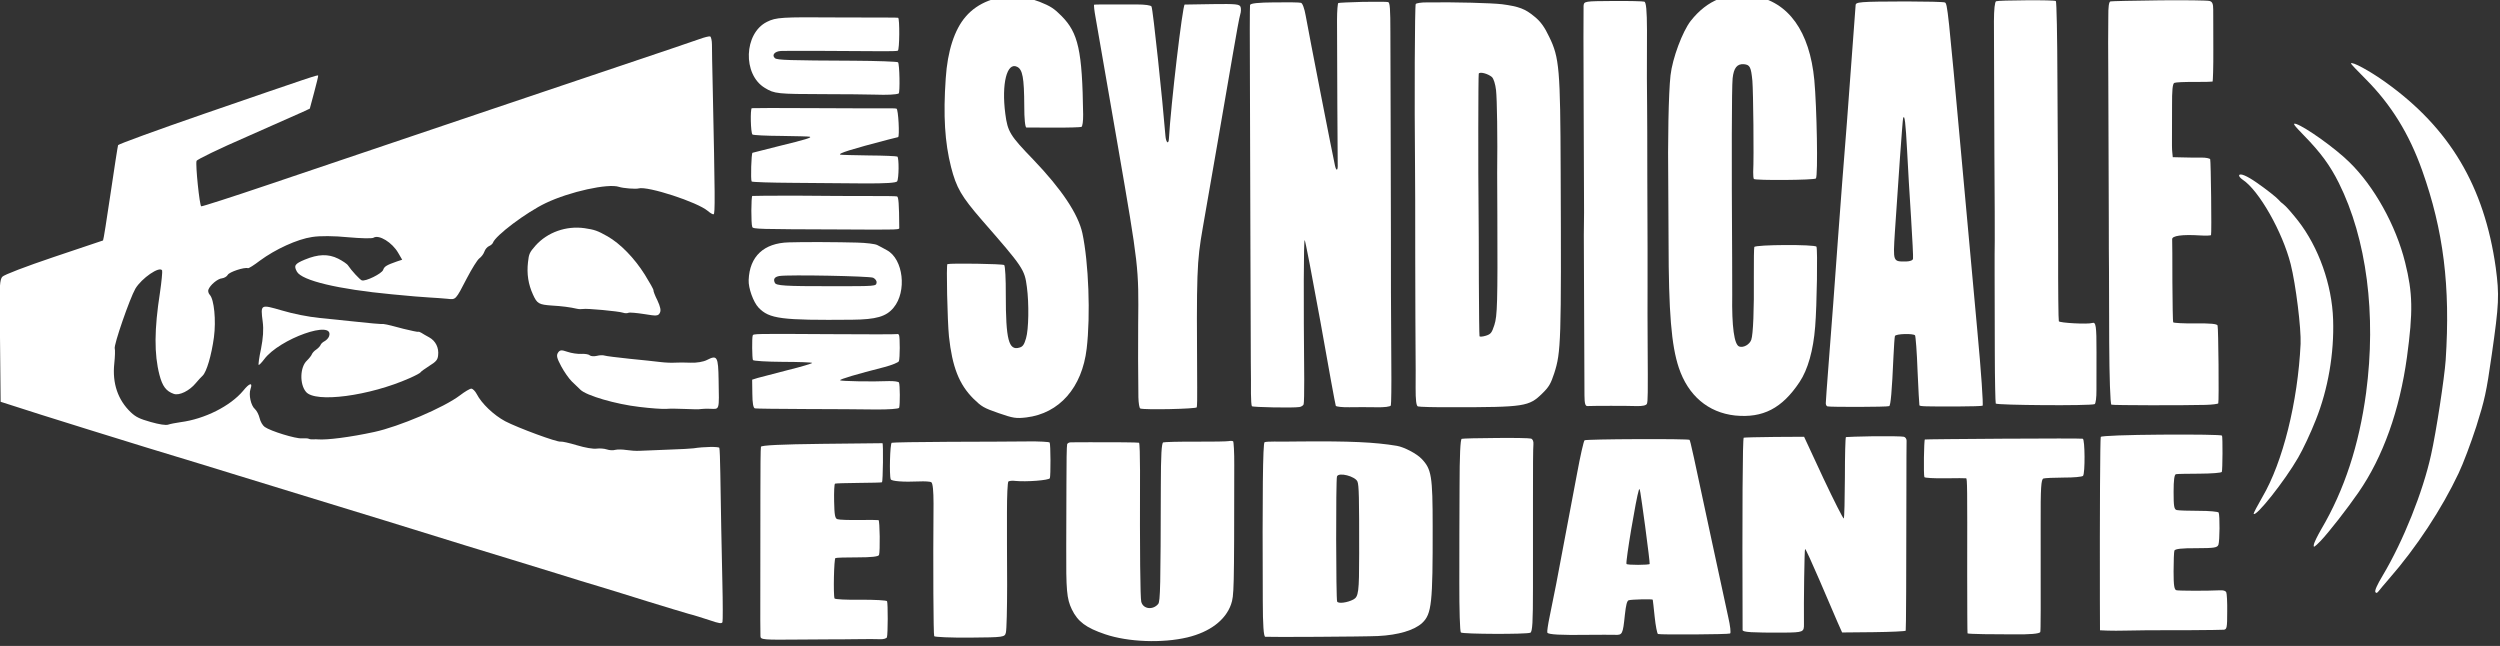
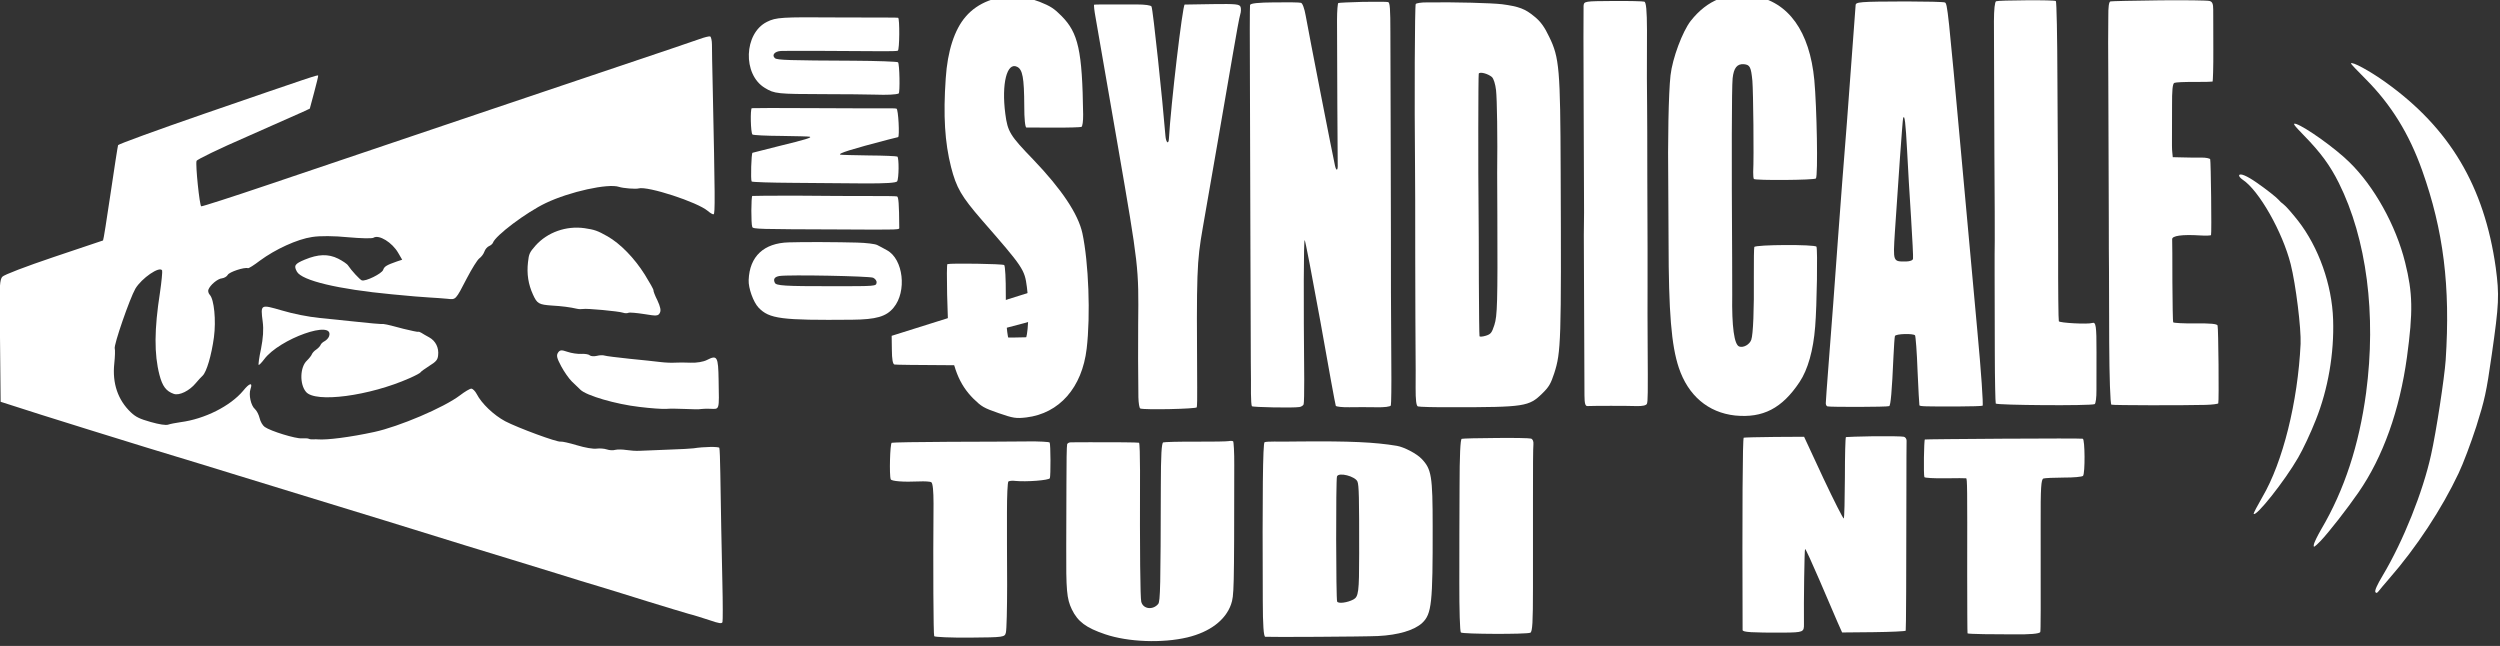
<svg xmlns="http://www.w3.org/2000/svg" xmlns:ns1="http://www.inkscape.org/namespaces/inkscape" xmlns:ns2="http://sodipodi.sourceforge.net/DTD/sodipodi-0.dtd" width="511.294mm" height="132.101mm" viewBox="0 0 1811.671 468.074" id="svg4240" version="1.1" ns1:version="0.91 r13725" ns2:docname="LogoUSE-blanc-droit.svg">
  <rect x="0" y="0" width="1811.671" height="468.074" fill="#333333" stroke="none" />
  <defs id="defs4242" />
  <ns2:namedview id="base" pagecolor="#ffffff" bordercolor="#666666" borderopacity="1.0" ns1:pageopacity="0.0" ns1:pageshadow="2" ns1:zoom="0.7" ns1:cx="640.76028" ns1:cy="326.10192" ns1:document-units="px" ns1:current-layer="layer1" showgrid="false" fit-margin-top="0" fit-margin-left="0" fit-margin-right="0" fit-margin-bottom="0" ns1:window-width="1600" ns1:window-height="843" ns1:window-x="0" ns1:window-y="27" ns1:window-maximized="1" />
  <g ns1:label="Calque 1" ns1:groupmode="layer" id="layer1" transform="translate(1067.55,-584.04)">
    <g transform="matrix(0.118,0.041,0.041,-0.118,-1094.7,865.209)" id="g6" style="fill:#ffffff;stroke:none">
      <path d="m 11300,6307 c -141,-51 -260,-95 -266,-99 -8,-5 -2,-34 18,-90 16,-46 37,-108 47,-138 10,-30 47,-134 81,-230 64,-181 136,-386 260,-740 39,-113 82,-234 95,-270 13,-36 76,-217 141,-402 66,-187 124,-338 131,-338 12,0 391,131 516,178 37,14 67,29 67,33 0,14 -143,414 -152,425 -6,8 -43,-1 -126,-31 -64,-23 -120,-39 -123,-36 -4,3 -40,103 -82,221 -41,118 -78,223 -82,232 -8,19 45,46 145,74 33,9 60,20 60,23 0,13 -142,406 -149,414 -4,4 -28,1 -52,-8 -24,-9 -69,-24 -101,-34 l -56,-18 -12,26 c -7,14 -20,51 -30,81 -10,30 -37,108 -60,174 -29,82 -39,121 -31,129 6,6 54,25 107,43 53,18 98,35 100,37 2,2 -23,82 -57,178 -33,96 -68,193 -76,217 -11,32 -20,42 -36,41 -12,0 -137,-42 -277,-92 z" id="path8" ns1:connector-curvature="0" style="fill:#ffffff" />
      <path d="m 12470,6326 c 0,-3 51,-29 113,-59 186,-91 339,-215 481,-392 231,-288 376,-581 490,-995 27,-100 85,-413 100,-546 26,-218 12,-525 -35,-753 -13,-62 -16,-98 -9,-105 6,-6 12,-3 16,10 3,10 19,51 34,89 90,222 156,485 180,710 7,63 10,187 8,290 -5,163 -9,203 -52,423 -57,293 -71,340 -144,485 -217,423 -518,677 -957,806 -108,32 -225,51 -225,37 z" id="path10" ns1:connector-curvature="0" style="fill:#ffffff" />
      <path d="m 10571,6054 c -85,-30 -159,-58 -164,-63 -6,-6 4,-49 26,-113 83,-237 106,-303 254,-723 86,-242 162,-458 169,-480 7,-22 37,-110 67,-195 30,-85 96,-274 147,-420 51,-146 97,-269 101,-274 7,-8 523,167 543,185 5,5 -2,39 -17,81 -14,40 -46,134 -72,208 -50,145 -61,165 -79,151 -20,-16 -179,-62 -186,-54 -4,4 -67,179 -139,388 -73,209 -143,409 -156,445 -13,36 -91,256 -173,489 -82,234 -153,426 -158,427 -5,2 -79,-22 -163,-52 z" id="path12" ns1:connector-curvature="0" style="fill:#ffffff" />
      <path d="m 9915,5819 c -262,-92 -276,-99 -270,-118 6,-22 104,-389 176,-661 32,-124 72,-277 89,-340 36,-138 114,-428 180,-675 26,-99 69,-261 95,-360 26,-99 50,-188 53,-197 2,-10 9,-18 16,-18 14,0 329,110 338,119 7,6 -13,86 -71,280 -17,57 -31,109 -31,115 0,14 95,50 109,42 5,-4 42,-88 81,-189 40,-100 74,-184 76,-186 5,-5 31,3 219,69 66,23 123,45 128,49 4,4 -73,185 -172,402 -98,217 -288,635 -421,929 -349,771 -365,805 -381,807 -8,1 -104,-30 -214,-68 z m 288,-814 c 36,-88 103,-252 151,-364 47,-112 87,-211 88,-219 2,-9 -11,-20 -32,-28 -73,-26 -71,-29 -118,139 -74,268 -172,631 -172,641 0,26 23,-22 83,-169 z" id="path14" ns1:connector-curvature="0" style="fill:#ffffff" />
      <path d="m 12351,5841 c 124,-62 199,-114 280,-193 259,-253 457,-650 549,-1098 61,-300 66,-574 14,-833 -8,-42 -14,-87 -11,-100 3,-18 8,-11 29,33 29,63 86,231 116,340 67,241 69,529 8,833 -53,262 -90,362 -190,515 -121,186 -316,360 -499,445 -104,49 -303,107 -361,107 -26,-1 -15,-9 65,-49 z" id="path16" ns1:connector-curvature="0" style="fill:#ffffff" />
      <path d="m 9070,5559 c -149,-25 -248,-110 -299,-257 -25,-74 -29,-240 -7,-337 23,-101 109,-364 200,-615 13,-36 61,-171 106,-300 136,-390 213,-563 296,-671 104,-135 246,-190 399,-155 158,38 244,128 290,306 22,84 15,201 -20,334 -31,120 -133,428 -145,440 -11,11 -340,-105 -340,-120 0,-6 23,-76 51,-155 68,-190 109,-326 109,-359 0,-29 -27,-60 -53,-60 -31,0 -79,94 -137,270 -10,30 -42,120 -70,200 -192,542 -328,936 -340,987 -14,60 -3,89 35,99 34,8 44,-1 78,-75 26,-59 154,-415 178,-498 6,-18 13,-34 17,-37 11,-6 335,109 339,121 7,19 -131,393 -196,536 -118,258 -291,380 -491,346 z" id="path18" ns1:connector-curvature="0" style="fill:#ffffff" />
      <path d="m 12070,5500 c 0,-5 12,-13 27,-17 110,-27 319,-211 425,-372 67,-102 181,-334 206,-418 95,-322 128,-682 82,-912 -11,-57 -18,-106 -16,-108 18,-18 108,239 137,392 11,55 22,163 25,240 9,193 -26,401 -96,583 -73,190 -217,369 -380,475 -47,30 -96,58 -110,62 -14,4 -29,11 -35,15 -14,9 -88,35 -157,54 -64,18 -108,21 -108,6 z" id="path20" ns1:connector-curvature="0" style="fill:#ffffff" />
      <path d="m 8307,5263 c -155,-55 -158,-56 -152,-82 4,-14 90,-262 192,-551 102,-289 194,-550 204,-580 10,-30 29,-86 42,-125 23,-67 266,-757 309,-878 16,-45 25,-57 37,-52 35,14 219,78 268,93 35,11 53,23 53,33 0,16 -10,47 -110,329 -34,96 -84,238 -110,315 -27,77 -60,172 -73,210 -14,39 -75,214 -137,390 -61,176 -122,349 -135,385 -28,76 -73,205 -146,418 -38,108 -58,152 -69,151 -8,0 -86,-25 -173,-56 z" id="path22" ns1:connector-curvature="0" style="fill:#ffffff" />
      <path d="m 7705,5034 c -62,-14 -258,-76 -415,-133 -30,-10 -56,-24 -58,-30 -3,-9 180,-542 307,-896 16,-44 95,-269 175,-500 81,-231 162,-463 181,-515 19,-52 49,-139 67,-192 23,-67 38,-98 48,-98 9,0 94,27 190,61 397,138 419,150 467,247 24,48 28,69 27,133 -3,129 -20,184 -351,1124 -195,555 -222,616 -317,710 -44,45 -77,68 -119,83 -66,25 -104,26 -202,6 z m 131,-482 c 23,-48 100,-260 164,-452 11,-30 47,-134 81,-230 169,-480 192,-553 193,-608 1,-48 -2,-57 -26,-75 -15,-11 -30,-18 -34,-15 -3,4 -52,140 -110,305 -57,164 -117,334 -133,378 -77,213 -261,745 -261,754 0,14 50,18 78,7 13,-5 33,-33 48,-64 z" id="path24" ns1:connector-curvature="0" style="fill:#ffffff" />
      <path d="m 6938,4782 c -69,-26 -129,-50 -132,-53 -3,-3 8,-46 25,-95 88,-252 265,-753 278,-788 15,-37 7,-45 -12,-14 -19,29 -398,680 -446,766 -20,36 -41,62 -50,61 -9,0 -74,-22 -146,-48 -90,-32 -130,-51 -129,-61 1,-8 67,-199 147,-425 79,-225 224,-637 321,-915 98,-278 195,-554 216,-615 22,-60 49,-138 61,-173 12,-34 25,-64 29,-67 7,-4 231,69 262,86 10,5 18,16 18,23 0,7 -20,69 -44,137 -156,436 -268,761 -263,765 2,3 111,-186 242,-418 130,-233 240,-427 244,-431 4,-4 39,4 77,18 38,14 104,37 147,51 44,14 77,30 77,38 0,7 -34,110 -76,227 -103,291 -186,526 -245,698 -28,80 -122,350 -210,600 -88,251 -169,483 -181,516 -46,132 -60,165 -71,164 -7,0 -69,-22 -139,-47 z" id="path26" ns1:connector-curvature="0" style="fill:#ffffff" />
      <path d="m 6120,4484 c -80,-29 -149,-54 -153,-56 -11,-5 115,-576 169,-765 10,-35 -9,-27 -25,10 -81,184 -308,667 -322,681 -5,6 -40,-1 -86,-17 -162,-56 -228,-79 -232,-82 -2,-2 12,-32 32,-67 19,-35 184,-333 367,-662 345,-623 346,-626 450,-936 21,-64 110,-318 141,-402 12,-32 26,-58 32,-58 27,0 307,104 307,114 0,6 -16,56 -36,111 -225,635 -240,683 -273,885 -17,102 -53,325 -81,495 -28,171 -66,402 -85,515 -19,113 -35,217 -35,231 0,14 -6,32 -12,40 -11,14 -31,9 -158,-37 z" id="path28" ns1:connector-curvature="0" style="fill:#ffffff" />
      <path d="m 5040,4157 c -119,-35 -211,-112 -250,-212 -37,-92 -34,-224 8,-376 57,-210 117,-353 198,-476 69,-104 112,-141 270,-232 317,-181 328,-189 374,-281 44,-87 91,-230 93,-283 2,-38 -2,-52 -18,-63 -53,-39 -90,16 -176,264 -29,85 -58,156 -65,159 -11,4 -297,-91 -313,-103 -6,-5 108,-311 146,-393 76,-161 147,-244 253,-295 60,-28 73,-31 165,-31 90,0 106,3 160,29 174,85 249,270 200,492 -42,191 -153,475 -243,624 -60,98 -198,202 -409,310 -174,88 -194,104 -241,198 -79,158 -90,288 -25,280 35,-4 59,-45 114,-201 24,-70 46,-117 53,-114 6,2 74,25 151,52 77,26 144,52 149,56 5,5 -1,35 -14,71 -127,350 -182,438 -306,499 -55,27 -80,33 -147,36 -47,1 -101,-3 -127,-10 z" id="path30" ns1:connector-curvature="0" style="fill:#ffffff" />
-       <path d="m 12138,3931 c -183,-65 -328,-121 -328,-128 0,-11 137,-413 307,-899 l 57,-162 43,13 c 23,7 66,22 95,33 64,24 141,52 358,127 91,32 173,62 182,66 15,8 14,18 -16,104 -17,52 -37,100 -42,105 -8,8 -20,7 -40,-1 -72,-29 -221,-80 -237,-82 -13,-2 -25,20 -52,98 -19,55 -35,107 -35,115 0,11 36,28 115,55 100,35 115,43 115,62 0,22 -47,162 -60,176 -4,4 -54,-8 -111,-28 -57,-20 -113,-37 -123,-38 -16,-2 -25,15 -52,93 -23,66 -29,97 -21,102 6,4 64,25 129,48 65,23 118,46 118,52 0,14 -61,192 -68,199 -4,4 -154,-46 -334,-110 z" id="path32" ns1:connector-curvature="0" style="fill:#ffffff" />
      <path d="m 4375,3795 c -22,-8 -154,-53 -293,-101 -301,-102 -330,-114 -371,-156 -105,-107 -34,-335 114,-366 64,-14 80,-10 335,78 113,39 240,82 282,95 65,20 113,39 127,51 7,6 -52,166 -63,170 -6,2 -117,-32 -246,-76 -353,-121 -420,-142 -436,-136 -25,10 -15,37 19,51 27,11 285,100 557,192 41,14 79,28 83,32 8,8 -51,181 -61,181 -4,-1 -25,-7 -47,-15 z" id="path34" ns1:connector-curvature="0" style="fill:#ffffff" />
      <path d="m 11280,3608 c -234,-83 -427,-152 -429,-154 -4,-4 59,-195 69,-207 3,-4 55,11 116,33 60,22 112,40 115,40 7,0 22,-42 189,-525 61,-175 112,-320 114,-322 1,-2 43,11 92,27 49,17 121,41 159,54 93,31 145,54 145,65 0,8 -36,113 -203,591 -71,202 -83,247 -72,256 8,6 57,25 110,44 53,18 99,39 102,46 7,18 -59,204 -72,203 -5,0 -201,-68 -435,-151 z" id="path36" ns1:connector-curvature="0" style="fill:#ffffff" />
      <path d="m 10566,3375 c -81,-30 -150,-56 -152,-58 -3,-2 29,-102 71,-223 41,-120 74,-222 72,-227 -1,-5 -86,77 -188,181 l -185,191 -161,-57 c -89,-32 -164,-60 -168,-63 -5,-6 128,-396 360,-1056 4,-12 54,2 233,65 103,37 108,41 92,84 -44,122 -140,411 -137,414 2,3 64,-62 138,-143 74,-81 154,-169 179,-196 l 45,-48 173,62 c 94,34 172,65 172,69 0,7 -104,310 -265,775 -48,138 -89,258 -92,268 -3,9 -13,17 -22,16 -9,0 -83,-25 -165,-54 z" id="path38" ns1:connector-curvature="0" style="fill:#ffffff" />
      <path d="m 3375,3316 c -22,-18 -202,-158 -400,-311 -198,-153 -470,-364 -605,-469 -135,-105 -364,-283 -510,-396 -146,-113 -405,-315 -577,-448 -171,-133 -316,-242 -321,-242 -10,0 -112,218 -112,240 0,9 102,111 228,227 125,117 242,226 260,243 l 33,32 -7,97 c -4,53 -8,98 -10,100 -4,4 -19,-7 -553,-427 -226,-178 -411,-329 -411,-335 0,-7 23,-133 51,-280 28,-148 50,-269 48,-271 C 487,1074 379,991 250,891 116,787 11,699 6,685 -2,666 9,625 59,488 93,393 147,243 178,156 L 235,-3 480,3 c 135,4 423,13 640,21 217,9 467,18 555,21 253,9 421,15 545,20 115,5 545,20 845,30 88,3 207,8 265,10 58,2 182,7 275,10 94,3 215,7 270,10 55,2 186,7 290,10 105,4 215,8 245,10 30,3 88,4 128,5 54,0 72,3 72,14 0,7 -34,105 -76,217 -80,214 -140,378 -219,594 -26,72 -50,133 -54,138 -6,6 -87,-23 -141,-52 -9,-5 -70,-30 -135,-55 -66,-26 -136,-54 -155,-61 -19,-8 -53,-17 -75,-21 -22,-4 -49,-13 -60,-20 -11,-8 -32,-14 -48,-14 -15,0 -41,-7 -57,-15 -17,-9 -65,-17 -114,-19 -47,-2 -90,-7 -96,-11 -17,-11 -262,-6 -343,6 -75,12 -163,52 -208,95 -14,13 -32,22 -40,19 -8,-3 -30,-29 -49,-58 -65,-98 -275,-288 -400,-364 -121,-74 -244,-135 -295,-148 -5,-1 -17,-5 -26,-9 -9,-4 -20,-6 -25,-5 -5,1 -22,-4 -39,-11 -32,-14 -184,-20 -225,-8 -14,4 -34,21 -45,39 -11,17 -30,35 -42,40 -29,11 -63,66 -63,102 0,42 -17,32 -37,-24 -41,-108 -157,-228 -283,-291 -25,-13 -53,-29 -63,-37 -11,-9 -49,-16 -101,-19 -67,-4 -91,-1 -127,15 -95,43 -158,124 -184,236 -9,39 -21,77 -26,83 -13,16 -13,304 -1,367 14,69 90,173 112,151 4,-5 18,-61 30,-124 39,-214 85,-349 154,-453 38,-57 68,-77 115,-77 34,0 80,47 100,101 7,18 17,43 23,53 15,28 10,129 -11,233 -20,97 -71,207 -103,224 -10,5 -18,17 -18,25 0,29 30,79 53,89 12,6 23,19 25,30 2,18 76,75 98,75 5,0 28,29 51,64 63,92 164,189 241,229 41,22 118,48 197,67 72,18 135,38 141,46 23,29 111,10 164,-36 l 35,-30 -25,-19 c -50,-40 -60,-51 -60,-73 0,-23 -74,-98 -97,-98 -12,0 -77,35 -103,55 -8,7 -39,15 -68,19 -64,8 -118,-13 -181,-69 -47,-42 -50,-54 -20,-81 44,-39 258,-18 564,57 88,21 185,46 215,55 30,9 74,20 97,26 49,11 47,7 68,152 9,60 22,118 30,130 8,11 15,32 15,47 0,15 7,32 15,39 8,7 15,19 15,26 0,44 124,229 214,318 108,107 303,227 370,228 25,0 97,19 111,29 44,31 350,37 422,8 18,-7 35,-10 38,-7 7,7 -23,92 -250,703 -37,99 -74,199 -82,223 -8,23 -20,42 -26,42 -7,-1 -30,-16 -52,-34 z" id="path40" ns1:connector-curvature="0" style="fill:#ffffff" />
      <path d="m 4520,3288 c -30,-11 -205,-71 -389,-134 -183,-62 -336,-116 -339,-118 -7,-8 41,-138 54,-143 6,-2 78,19 160,47 81,27 153,50 158,50 15,0 -15,-22 -154,-112 -69,-45 -127,-83 -129,-85 -6,-4 41,-153 50,-159 5,-2 108,30 231,72 123,41 300,102 393,133 114,39 171,63 173,73 4,20 -34,132 -46,136 -5,1 -76,-20 -158,-48 -82,-27 -153,-50 -158,-50 -19,0 53,53 234,174 25,16 47,31 49,32 8,6 -52,154 -63,153 -6,0 -36,-10 -66,-21 z" id="path42" ns1:connector-curvature="0" style="fill:#ffffff" />
-       <path d="m 9276,2909 c -154,-54 -283,-102 -288,-107 -4,-4 6,-93 22,-197 27,-178 60,-400 96,-645 8,-58 20,-143 26,-190 6,-47 14,-89 18,-93 8,-9 76,10 235,68 55,20 117,41 138,48 44,13 44,18 18,129 -13,57 -15,80 -7,87 13,10 128,53 131,49 1,-2 21,-42 43,-90 23,-49 46,-88 51,-88 15,0 385,131 394,140 5,4 -14,43 -41,86 -27,44 -134,219 -237,389 -269,444 -306,505 -313,509 -4,2 -133,-41 -286,-95 z m 208,-464 c 53,-105 96,-193 96,-197 0,-7 -122,-50 -127,-44 -10,9 -73,382 -73,428 0,18 2,13 104,-187 z" id="path44" ns1:connector-curvature="0" style="fill:#ffffff" />
      <path d="m 4605,2779 c -77,-27 -252,-87 -389,-133 -137,-47 -251,-88 -254,-90 -5,-6 46,-156 59,-170 9,-10 36,-1 484,153 346,118 327,111 322,125 -45,127 -62,166 -71,165 -6,0 -74,-23 -151,-50 z" id="path46" ns1:connector-curvature="0" style="fill:#ffffff" />
      <path d="m 8499,2646 c -97,-34 -181,-66 -187,-70 -7,-4 19,-93 80,-269 49,-144 131,-381 181,-525 50,-145 96,-266 103,-269 15,-5 362,114 381,131 10,9 -6,64 -71,251 -46,132 -124,357 -174,501 -50,143 -94,272 -97,287 -4,16 -14,27 -24,26 -9,0 -95,-28 -192,-63 z" id="path48" ns1:connector-curvature="0" style="fill:#ffffff" />
      <path d="m 4625,2500 c -104,-33 -295,-98 -375,-129 -135,-51 -188,-151 -148,-282 13,-45 68,-113 107,-133 80,-41 148,-27 536,112 131,47 181,82 204,145 43,114 -39,285 -146,302 -21,4 -49,8 -63,10 -14,2 -65,-9 -115,-25 z m 183,-182 c 4,-21 7,-20 -238,-105 -261,-91 -306,-103 -319,-90 -17,17 -13,32 12,46 49,26 494,171 517,169 14,-2 26,-10 28,-20 z" id="path50" ns1:connector-curvature="0" style="fill:#ffffff" />
      <path d="m 7970,2414 c -129,-22 -269,-64 -535,-159 -55,-20 -120,-43 -145,-51 -24,-8 -48,-18 -52,-22 -8,-8 88,-293 292,-872 47,-135 73,-194 82,-193 19,4 540,188 617,219 109,44 188,101 217,156 35,67 20,129 -126,547 -97,279 -116,313 -190,351 -37,19 -118,31 -160,24 z m -148,-271 c 15,-17 39,-81 147,-393 73,-210 78,-236 55,-261 -26,-28 -74,-53 -85,-42 -11,11 -239,664 -239,685 0,28 100,36 122,11 z" id="path52" ns1:connector-curvature="0" style="fill:#ffffff" />
      <path d="m 7040,2120 c -8,-5 -89,-35 -180,-66 -91,-31 -170,-61 -177,-66 -8,-6 11,-73 69,-241 190,-551 218,-636 211,-654 -17,-45 -73,-57 -97,-20 -13,20 -100,261 -256,715 -29,83 -55,152 -59,152 -7,0 -137,-44 -271,-91 -47,-17 -93,-33 -102,-36 -10,-3 -18,-11 -18,-18 0,-8 32,-105 71,-217 39,-112 92,-266 118,-343 84,-245 102,-286 151,-336 56,-56 113,-74 230,-73 141,1 330,59 456,139 114,73 177,168 177,265 -1,55 -5,69 -248,770 -23,68 -47,125 -51,127 -5,1 -16,-2 -24,-7 z" id="path54" ns1:connector-curvature="0" style="fill:#ffffff" />
-       <path d="m 5019,2075 c -3,-3 -170,-61 -370,-129 -417,-142 -419,-143 -419,-154 0,-15 40,-126 48,-134 4,-4 79,17 167,47 87,30 161,53 163,50 2,-2 -51,-41 -119,-85 -68,-45 -136,-91 -151,-101 l -27,-20 28,-77 c 18,-51 32,-76 42,-75 8,1 133,43 279,93 146,50 320,110 388,132 67,23 122,46 122,53 0,17 -39,128 -49,138 -4,4 -30,-1 -57,-11 -93,-37 -266,-93 -270,-89 -5,5 79,65 218,157 37,25 68,52 68,60 0,19 -39,132 -49,143 -4,4 -10,5 -12,2 z" id="path56" ns1:connector-curvature="0" style="fill:#ffffff" />
+       <path d="m 5019,2075 l -27,-20 28,-77 c 18,-51 32,-76 42,-75 8,1 133,43 279,93 146,50 320,110 388,132 67,23 122,46 122,53 0,17 -39,128 -49,138 -4,4 -30,-1 -57,-11 -93,-37 -266,-93 -270,-89 -5,5 79,65 218,157 37,25 68,52 68,60 0,19 -39,132 -49,143 -4,4 -10,5 -12,2 z" id="path56" ns1:connector-curvature="0" style="fill:#ffffff" />
      <path d="m 3104,2060 c -106,-21 -195,-93 -235,-188 -20,-49 -21,-59 -10,-106 15,-67 44,-121 89,-168 40,-42 51,-44 125,-24 52,15 104,26 143,30 11,1 26,6 33,10 17,11 201,56 226,56 12,0 25,4 31,10 5,5 45,15 89,23 71,12 80,16 83,36 3,16 -9,35 -37,64 -23,22 -41,44 -41,48 0,4 -35,35 -77,69 -90,72 -193,123 -277,139 -67,12 -83,12 -142,1 z" id="path58" ns1:connector-curvature="0" style="fill:#ffffff" />
      <path d="m 5935,1734 c -66,-24 -257,-91 -425,-150 -168,-59 -309,-111 -314,-115 -8,-7 48,-183 64,-202 8,-9 74,8 159,42 30,12 61,21 69,19 10,-2 29,-44 53,-113 118,-349 249,-719 256,-725 4,-4 94,23 198,60 188,67 190,69 188,96 -1,16 -39,134 -84,264 -46,129 -108,308 -139,397 -31,89 -54,166 -51,172 4,5 20,13 36,16 63,15 185,68 185,81 0,16 -60,187 -69,195 -3,3 -60,-13 -126,-37 z" id="path60" ns1:connector-curvature="0" style="fill:#ffffff" />
      <path d="m 4026,1571 c -16,-17 -51,-36 -84,-46 -31,-9 -70,-23 -87,-30 -16,-7 -52,-18 -80,-24 -27,-6 -107,-24 -176,-41 -69,-16 -133,-30 -143,-30 -9,0 -28,-7 -41,-16 -14,-9 -32,-14 -40,-11 -8,4 -30,0 -49,-8 -20,-8 -55,-15 -80,-15 -37,0 -45,-4 -50,-22 -5,-19 3,-32 43,-69 27,-25 66,-53 87,-63 22,-10 50,-23 63,-29 43,-21 222,-12 356,18 66,14 134,33 150,40 17,8 64,24 105,36 41,12 80,25 85,29 6,3 29,13 53,20 51,16 52,5 -10,173 -47,129 -56,136 -102,88 z" id="path62" ns1:connector-curvature="0" style="fill:#ffffff" />
-       <path d="m 4815,1330 c -219,-79 -329,-123 -328,-132 0,-7 40,-125 88,-263 48,-137 127,-365 175,-505 48,-140 91,-262 95,-271 7,-19 22,-15 220,56 55,20 125,44 155,55 30,10 100,35 155,55 55,20 115,41 133,46 17,5 32,16 32,23 0,18 -59,189 -68,198 -4,4 -70,-15 -147,-42 -76,-28 -142,-47 -146,-43 -14,17 -79,217 -72,223 4,4 59,25 120,46 75,26 113,44 113,54 0,21 -61,190 -69,190 -3,0 -51,-16 -106,-36 -55,-20 -109,-37 -120,-37 -15,-2 -25,15 -53,91 -19,51 -32,95 -29,99 3,3 61,25 128,49 67,24 124,45 127,48 4,5 -67,218 -72,215 0,0 -149,-54 -331,-119 z" id="path64" ns1:connector-curvature="0" style="fill:#ffffff" />
      <path d="m 2389,1175 c -3,-2 -41,-7 -84,-11 -104,-8 -117,-9 -135,-17 -8,-3 -64,-17 -125,-31 -60,-14 -159,-38 -220,-52 -67,-16 -154,-28 -222,-31 -131,-7 -130,-6 -84,-99 20,-40 33,-88 42,-151 6,-51 15,-93 18,-93 3,0 12,19 19,41 44,142 312,356 312,250 0,-11 -7,-26 -15,-35 -8,-8 -15,-21 -15,-28 0,-8 -7,-23 -15,-34 -8,-10 -15,-26 -15,-34 0,-8 -7,-28 -15,-44 -26,-49 4,-143 54,-173 72,-45 356,98 542,272 27,25 49,49 49,53 0,4 16,27 35,51 30,37 35,50 29,75 -9,43 -41,75 -83,82 -20,3 -43,8 -52,10 -8,2 -18,2 -20,-1 z" id="path66" ns1:connector-curvature="0" style="fill:#ffffff" />
    </g>
  </g>
</svg>